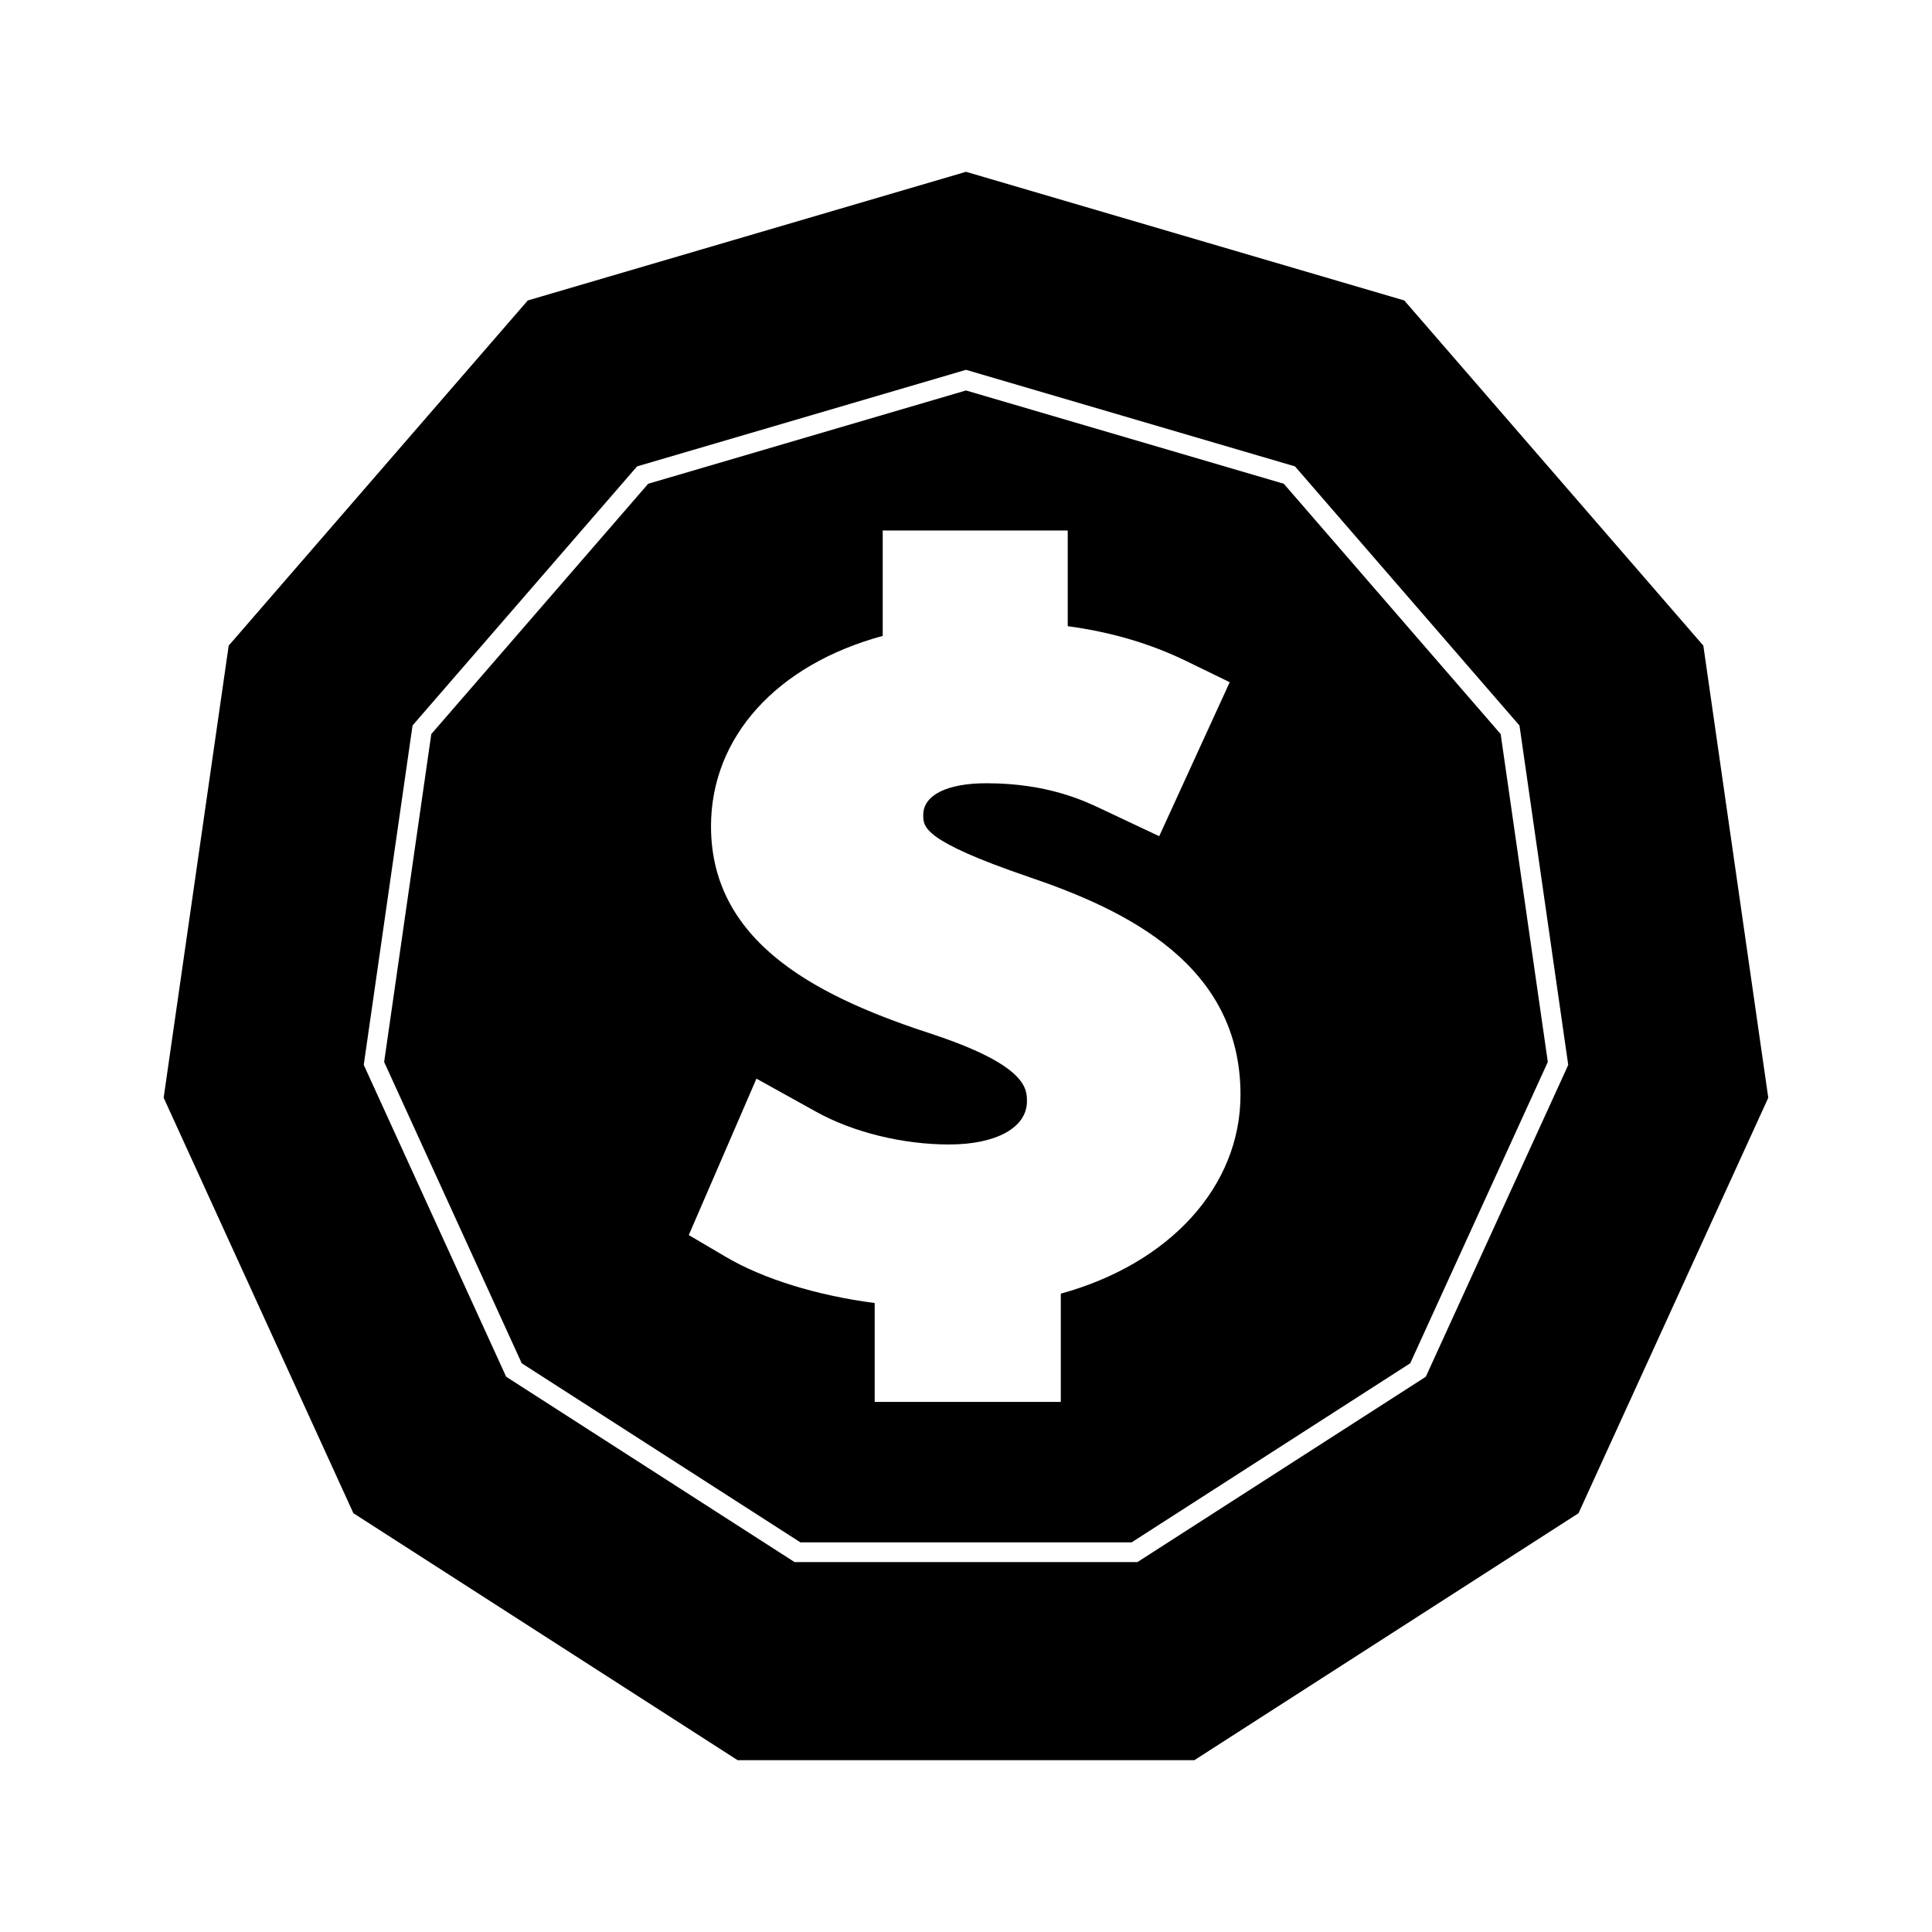
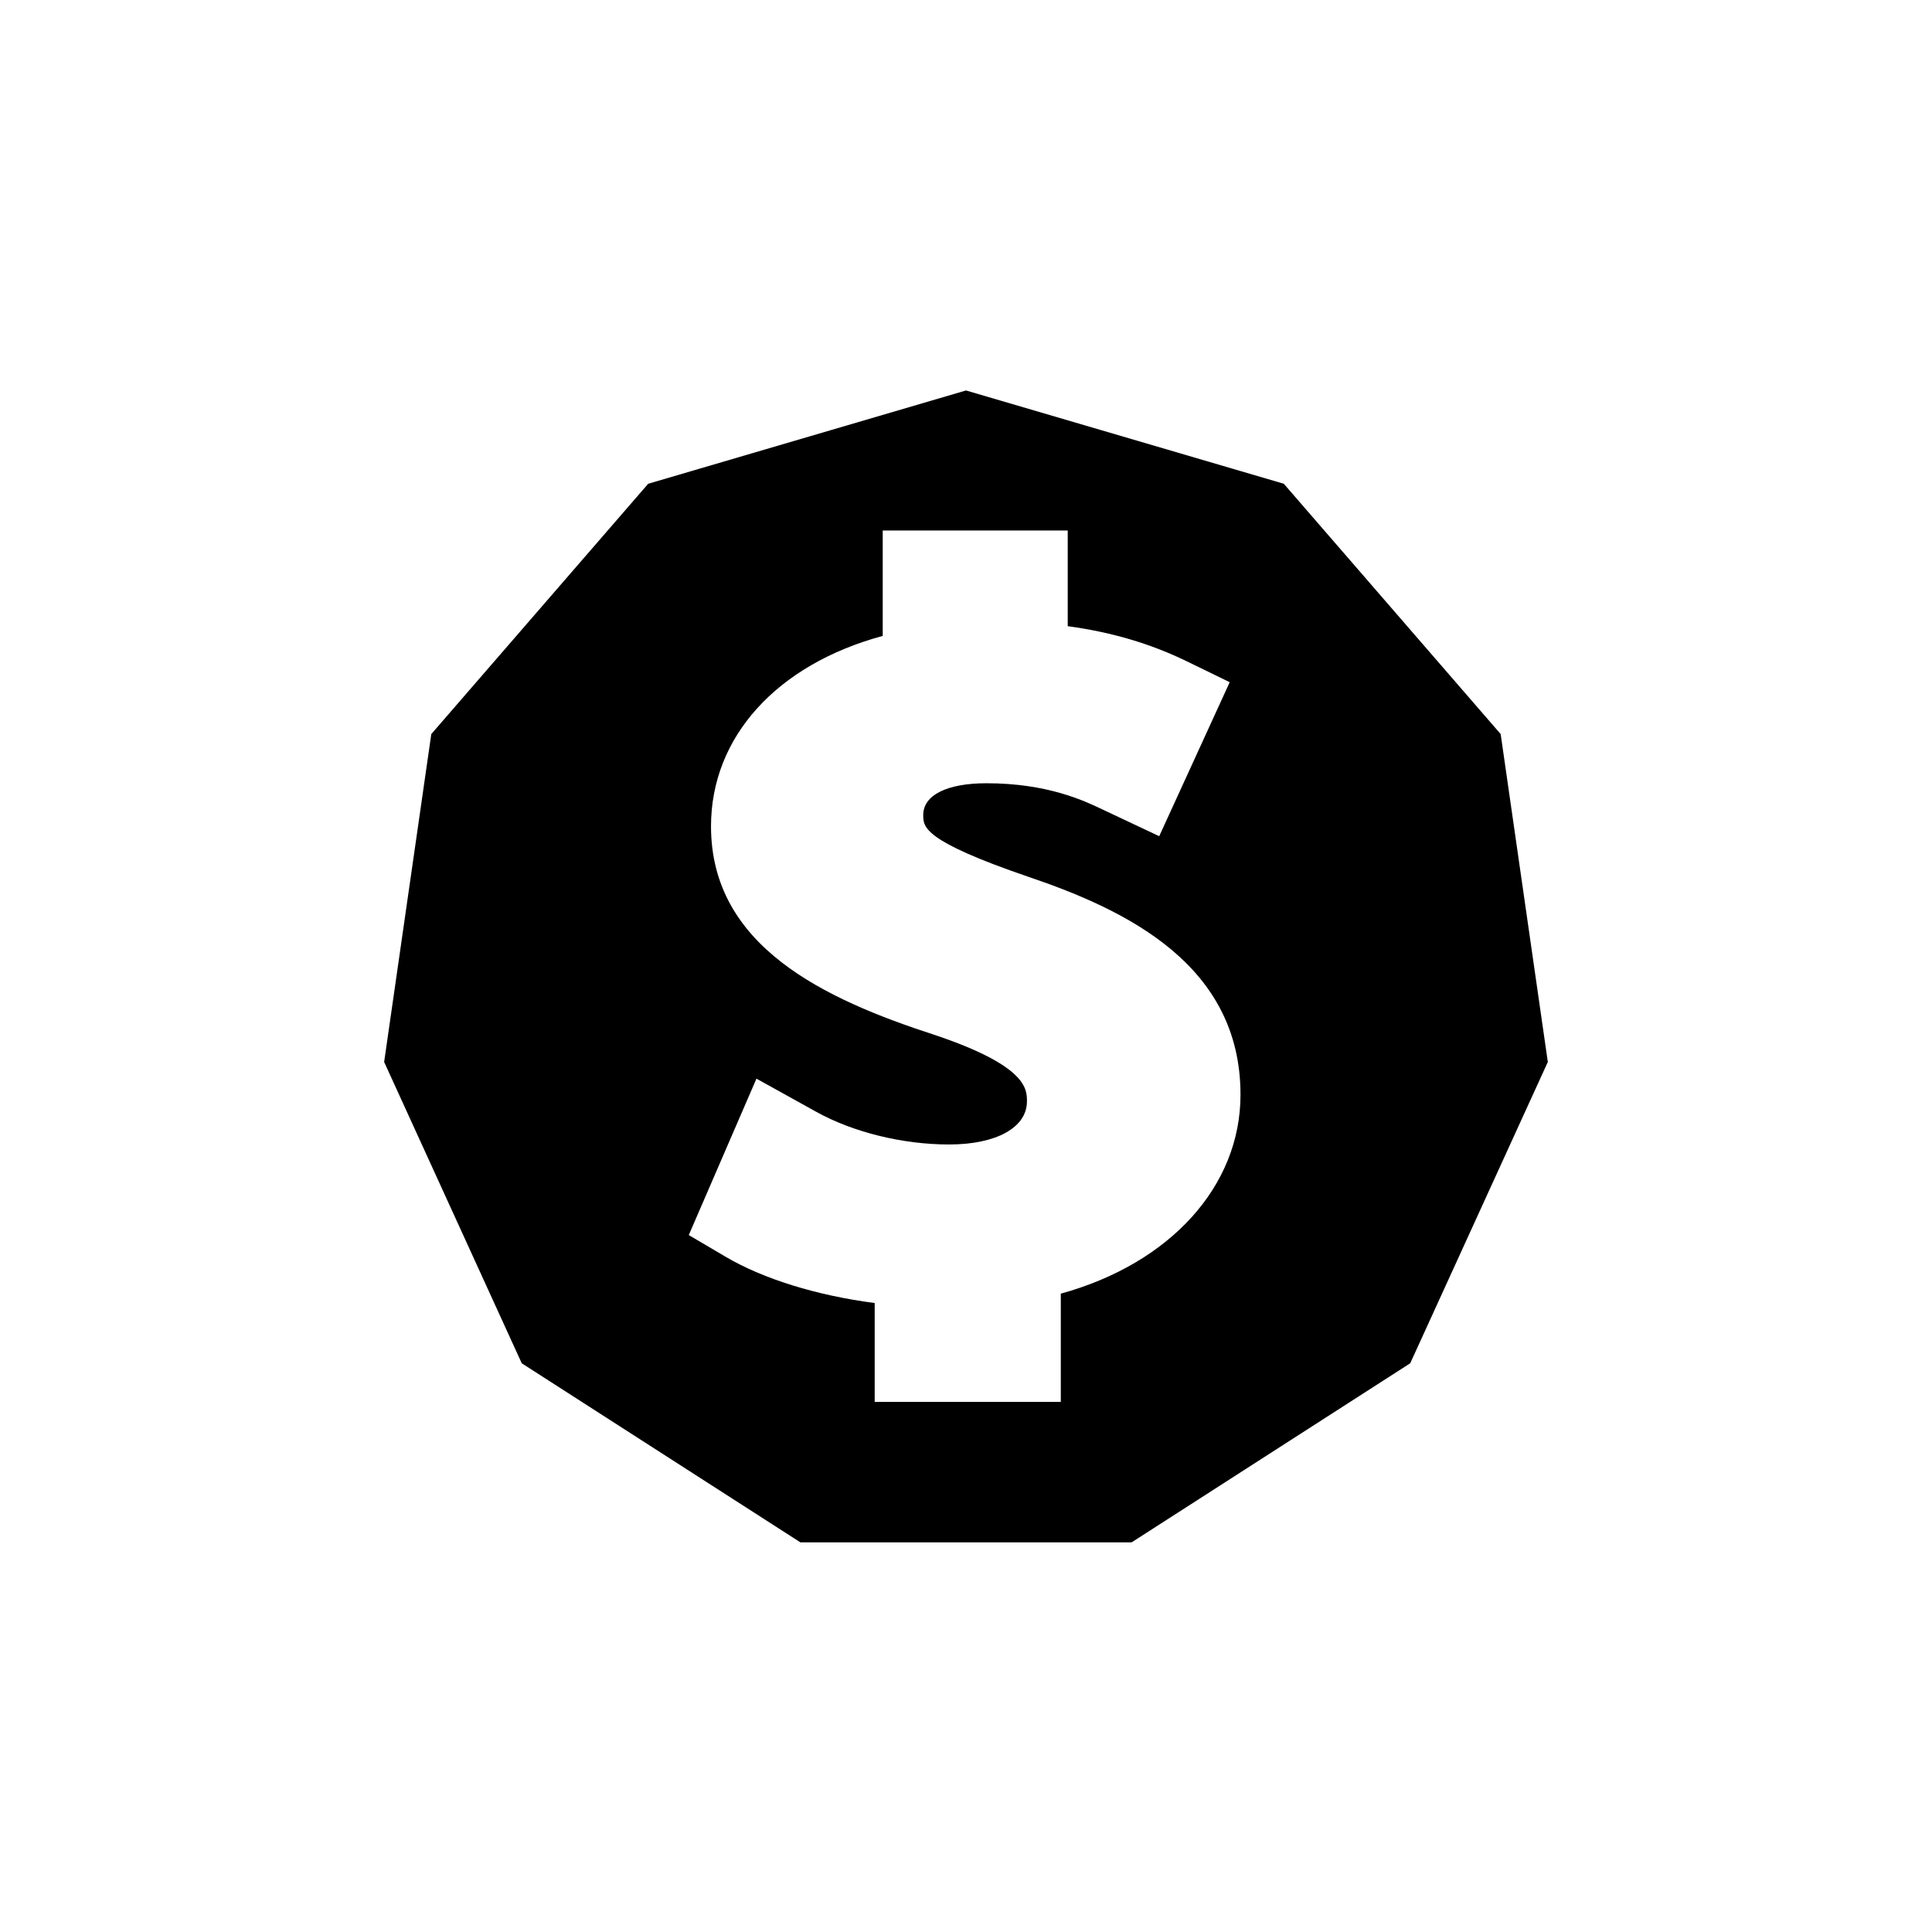
<svg xmlns="http://www.w3.org/2000/svg" fill="#000000" width="800px" height="800px" version="1.1" viewBox="144 144 512 512">
  <g>
    <path d="m484.22 272.2-84.223-24.723-84.219 24.723-57.48 66.336-12.496 86.898 36.465 79.848 73.844 47.457h87.785l73.828-47.457 36.465-79.848-12.496-86.898zm-59.098 214.63v28.691h-49.32v-26.207c-15.34-1.988-29.641-6.418-39.539-12.281l-9.73-5.727 17.934-41.453 15.871 8.801c9.758 5.414 22.906 8.645 35.16 8.645 12.543 0 20.652-4.488 20.652-11.434 0-3.273 0-9.379-24.414-17.586-29.316-9.504-59.312-23.512-59.312-55.305 0-23.641 17.383-42.828 45.504-50.453v-27.93h49.031v25.352c11.52 1.559 21.844 4.594 31.477 9.27l11.449 5.574-18.684 40.812-15.145-7.141c-4.695-2.234-14.449-6.891-30.629-6.891-10.496 0-16.762 3.148-16.762 8.422 0 3.195 0 6.832 27.855 16.367 26.188 8.859 56.254 23.434 56.223 57.785-0.004 24.195-18.621 44.699-47.621 52.688z" />
-     <path d="m595.51 315.86-0.109-0.762-79.25-91.473-116.15-34.098-116.14 34.098-79.258 91.473-17.125 119.05-0.109 0.766 50.281 110.1 101.82 65.449h121.05l101.16-65.027 0.645-0.418 49.965-109.39 0.32-0.703zm-36.223 111.05-37.434 81.938-0.645 0.418-75.777 48.703h-90.863l-76.434-49.121-37.738-82.641 12.93-89.945 59.504-68.664 87.172-25.59 87.184 25.59 59.484 68.672 0.117 0.766 12.809 89.18z" />
  </g>
</svg>